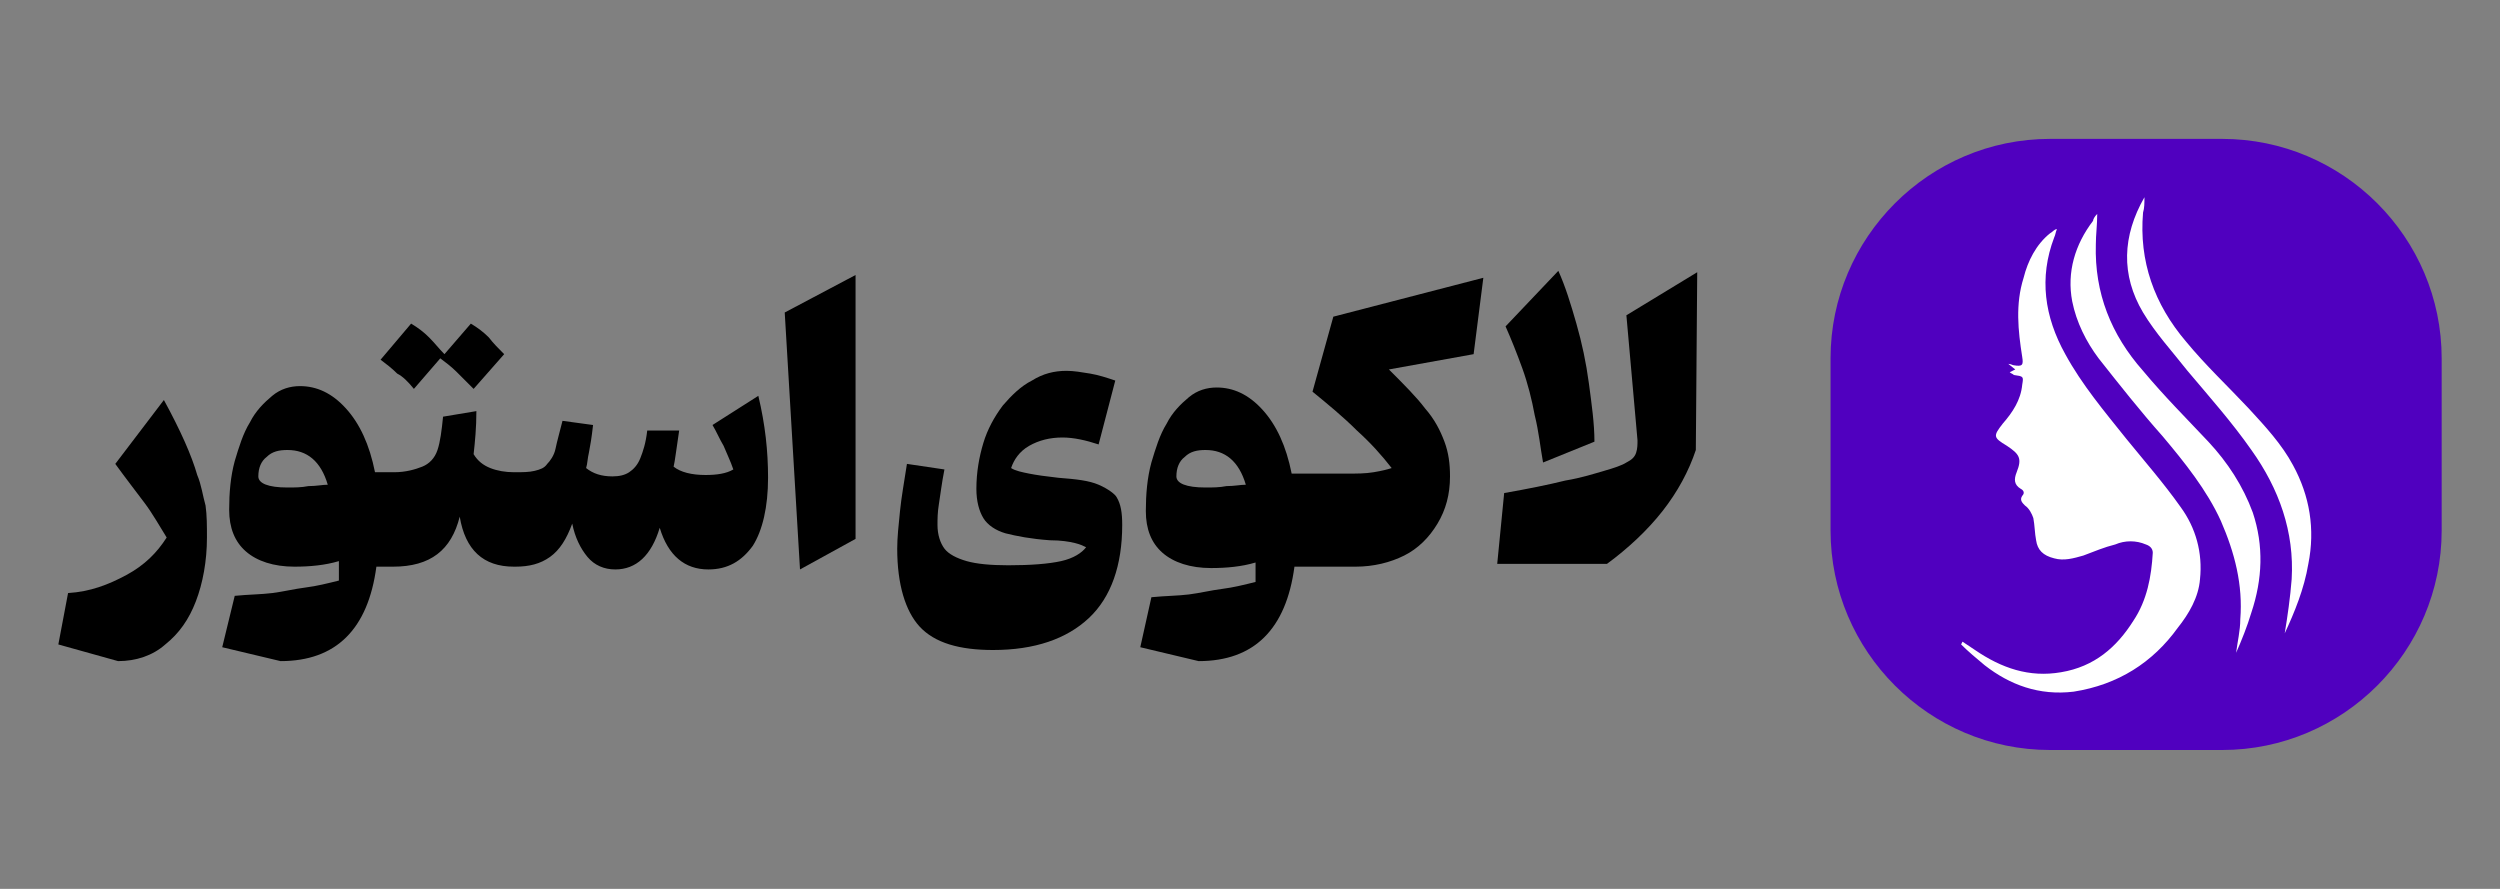
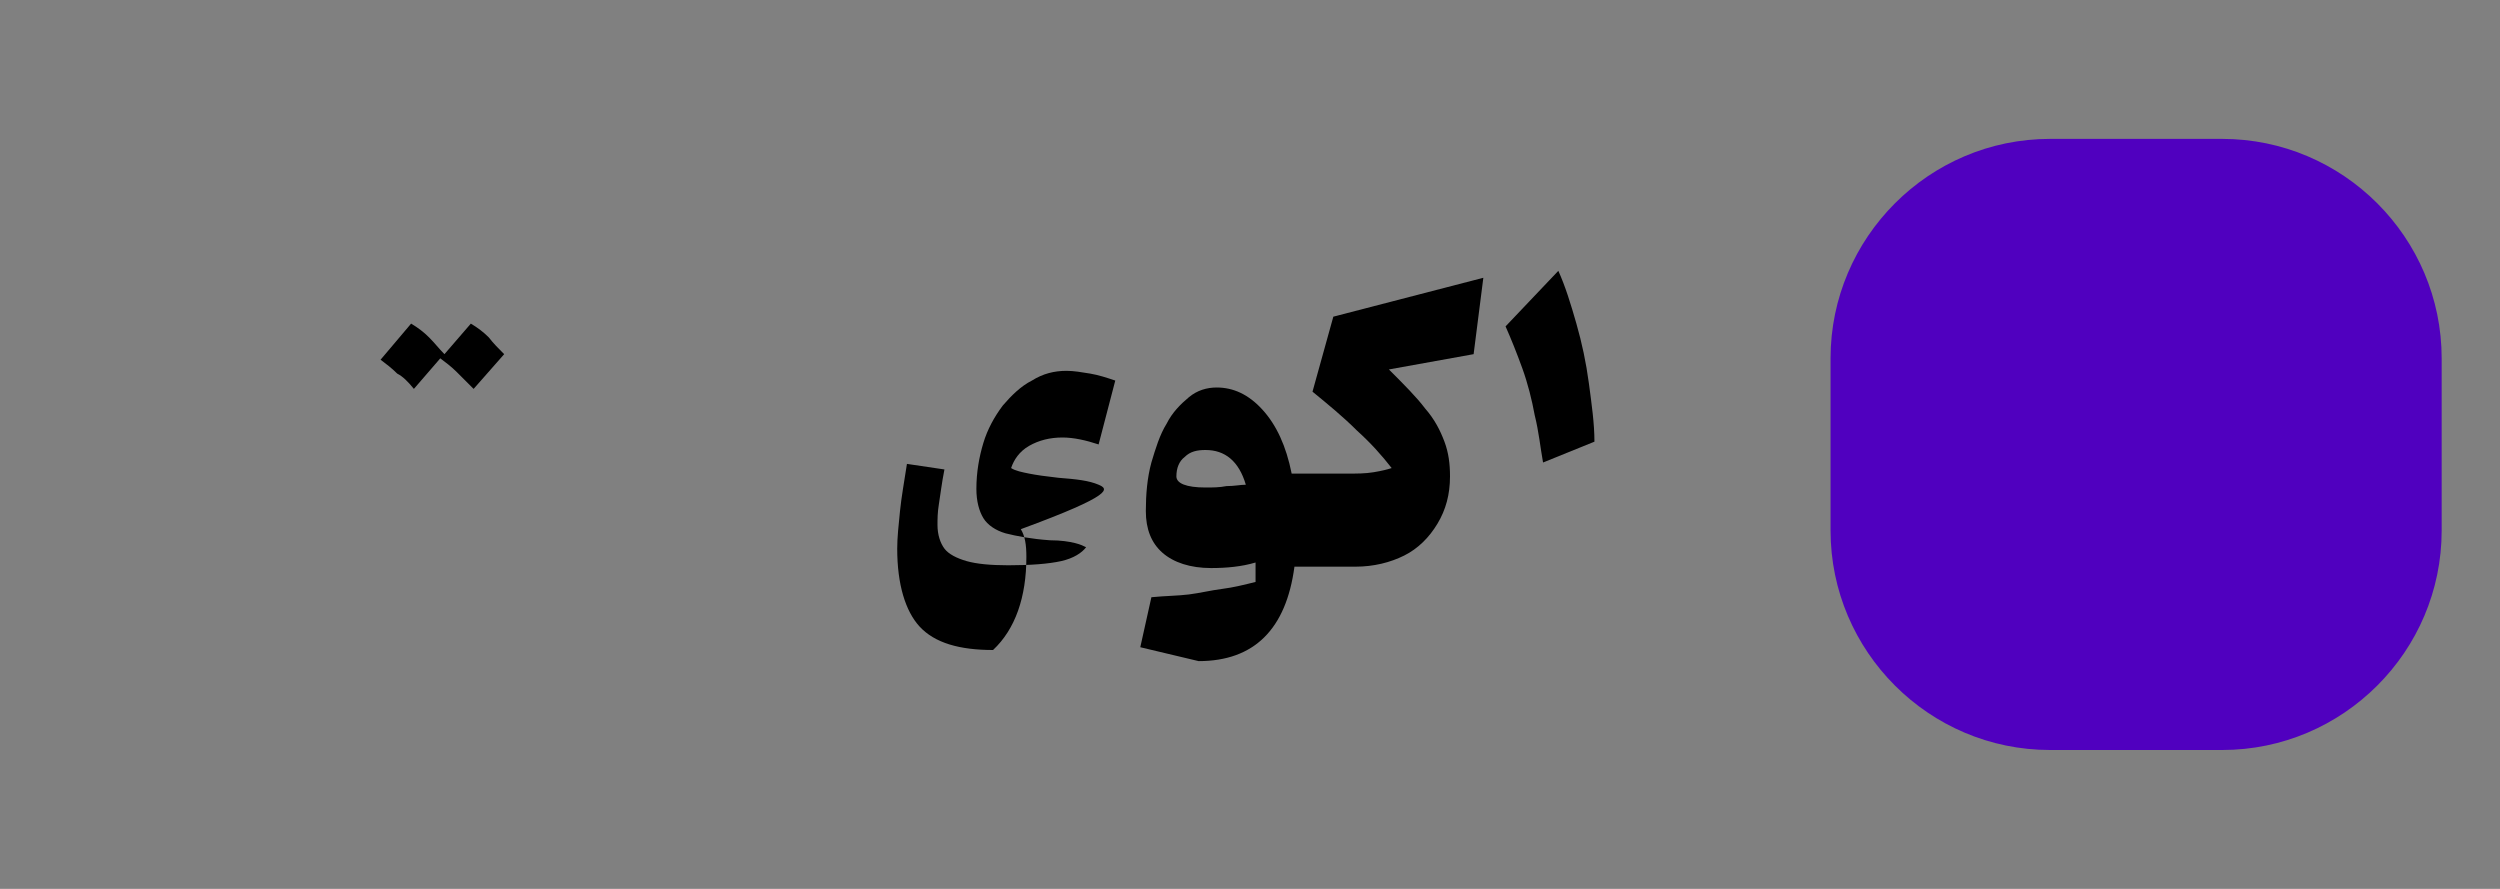
<svg xmlns="http://www.w3.org/2000/svg" version="1.1" id="Layer_1" x="0px" y="0px" viewBox="0 0 180 64" style="enable-background:new 0 0 180 64;" xml:space="preserve">
  <rect x="0" y="0" width="180" height="64" fill="#808080" stroke="none" />
  <style type="text/css">
	.st0{fill-rule:evenodd;clip-rule:evenodd;fill:#5000BF;}
	.st1{fill-rule:evenodd;clip-rule:evenodd;fill:#FFFFFF;}
</style>
  <g>
    <g>
      <path class="st0" d="M160,54h-12.4c-8.7,0-15.8-7.1-15.8-15.8V25.8c0-8.7,7.1-15.8,15.8-15.8H160c8.7,0,15.8,7.1,15.8,15.8v12.4    C175.8,46.9,168.7,54,160,54z" />
-       <path id="Lakoy_Logo" class="st1" d="M144.7,26.8l0.4-0.2l-0.5-0.4c0.2,0,0.3,0.1,0.4,0.1c0.6,0.1,0.7,0,0.6-0.6    c-0.3-1.9-0.5-3.8,0.1-5.7c0.3-1.2,0.9-2.4,1.9-3.2c0.2-0.1,0.3-0.3,0.5-0.3c-0.1,0.2-0.1,0.4-0.2,0.6c-1.1,2.9-0.7,5.7,0.8,8.4    c1.2,2.2,2.8,4.1,4.4,6.1c1.3,1.6,2.7,3.2,3.9,4.9c1.1,1.5,1.6,3.3,1.4,5.2c-0.1,1.3-0.8,2.5-1.6,3.5c-1.8,2.5-4.3,4.1-7.5,4.6    c-2.5,0.3-4.6-0.5-6.4-1.9c-0.6-0.5-1.2-1-1.7-1.5l0.1-0.2c0.3,0.2,0.6,0.4,0.9,0.6c1.9,1.3,3.9,2,6.2,1.6c2.4-0.4,4-1.8,5.2-3.7    c1-1.5,1.3-3.2,1.4-4.9c0-0.3-0.2-0.5-0.5-0.6c-0.7-0.3-1.5-0.3-2.2,0c-0.8,0.2-1.5,0.5-2.3,0.8c-0.7,0.2-1.4,0.4-2.1,0.2    c-0.8-0.2-1.2-0.6-1.3-1.3c-0.1-0.5-0.1-1.1-0.2-1.6c-0.1-0.3-0.3-0.7-0.6-0.9c-0.2-0.2-0.4-0.4-0.2-0.7c0.2-0.2,0.1-0.4-0.1-0.5    c-0.5-0.3-0.5-0.7-0.3-1.2c0.4-1,0.2-1.3-0.7-1.9c-1-0.6-1-0.7-0.3-1.6c0.7-0.8,1.3-1.7,1.4-2.8c0.1-0.6,0.1-0.6-0.6-0.7    C144.9,26.9,144.8,26.9,144.7,26.8z M151,15.4c0,0.8-0.1,1.5-0.1,2.2c-0.1,3.5,1.1,6.5,3.4,9.1c1.5,1.8,3.1,3.4,4.7,5.1    c1.4,1.5,2.5,3.2,3.2,5.1c0.8,2.4,0.7,4.8-0.1,7.2c-0.3,1-0.7,2-1.1,2.9c0.1-0.8,0.3-1.6,0.3-2.4c0.2-2.5-0.4-4.8-1.4-7.1    c-1-2.2-2.6-4.2-4.2-6.1c-1.6-1.8-3.1-3.7-4.6-5.6c-0.9-1.2-1.6-2.6-1.9-4.1c-0.4-2.1,0.2-4.1,1.5-5.8    C150.7,15.8,150.8,15.6,151,15.4z M164.5,45.6c0.2-1.2,0.4-2.6,0.5-3.9c0.2-3.4-0.9-6.5-2.9-9.3c-1.4-2-3-3.8-4.6-5.7    c-1.1-1.4-2.3-2.7-3.2-4.2c-1.6-2.7-1.5-5.5,0.1-8.3c0,0.4,0,0.8-0.1,1.1c-0.3,3.5,0.8,6.6,3.1,9.3c1.4,1.7,3,3.2,4.5,4.8    c1.2,1.3,2.4,2.6,3.2,4.1c1.2,2.2,1.6,4.6,1.1,7.1C165.9,42.4,165.2,44.1,164.5,45.6L164.5,45.6z" />
    </g>
-     <path d="M14.2,34.2c-0.2-0.7-0.5-1.5-0.9-2.4c-0.4-0.9-0.9-1.9-1.5-3l-3.5,4.6c0.8,1.1,1.5,2,2.1,2.8c0.6,0.8,1.1,1.7,1.6,2.5   c-0.7,1.1-1.6,2-2.9,2.7s-2.6,1.2-4.2,1.3l-0.7,3.7l4.3,1.2c1.3,0,2.5-0.4,3.4-1.2c1-0.8,1.7-1.8,2.2-3.1c0.5-1.3,0.8-2.9,0.8-4.6   c0-0.8,0-1.6-0.1-2.3C14.6,35.7,14.5,34.9,14.2,34.2z" />
    <path d="M29.8,28l1.9-2.2c0.4,0.3,0.8,0.6,1.2,1c0.4,0.4,0.8,0.8,1.2,1.2l2.2-2.5c-0.4-0.4-0.8-0.8-1.1-1.2c-0.4-0.4-0.8-0.7-1.3-1   l-1.9,2.2c-0.4-0.4-0.7-0.8-1.1-1.2c-0.4-0.4-0.8-0.7-1.3-1l-2.2,2.6c0.4,0.3,0.8,0.6,1.2,1C29,27.1,29.4,27.5,29.8,28z" />
-     <path d="M51.3,30.6c0.3,0.5,0.5,1,0.8,1.5c0.2,0.5,0.5,1.1,0.7,1.7c-0.5,0.3-1.2,0.4-2,0.4c-1,0-1.8-0.2-2.3-0.6   c0.1-0.4,0.2-1.3,0.4-2.6l-2.3,0c-0.1,0.9-0.3,1.5-0.5,2c-0.2,0.5-0.5,0.8-0.8,1c-0.3,0.2-0.7,0.3-1.2,0.3c-0.8,0-1.4-0.2-1.9-0.6   c0.1-0.3,0.1-0.7,0.2-1.1c0.1-0.5,0.2-1.1,0.3-2l-2.2-0.3c-0.2,0.8-0.4,1.5-0.5,2s-0.4,0.9-0.6,1.1c-0.2,0.3-0.5,0.4-0.9,0.5   C38.1,34,37.6,34,37.1,34H37c-0.6,0-1.2-0.1-1.7-0.3c-0.5-0.2-0.9-0.5-1.2-1c0.1-0.9,0.2-1.9,0.2-3.1L31.9,30   c-0.1,1-0.2,1.8-0.4,2.4c-0.2,0.6-0.6,1-1.1,1.2c-0.5,0.2-1.2,0.4-2,0.4h-1.4c-0.4-2-1.1-3.5-2.1-4.6c-1-1.1-2.1-1.6-3.3-1.6   c-0.7,0-1.4,0.2-2,0.7c-0.6,0.5-1.2,1.1-1.6,1.9c-0.5,0.8-0.8,1.8-1.1,2.8c-0.3,1.1-0.4,2.3-0.4,3.5c0,1.3,0.4,2.3,1.2,3   c0.8,0.7,2,1.1,3.5,1.1c1.1,0,2.2-0.1,3.2-0.4c0,0.5,0,0.9,0,1.4c-0.8,0.2-1.6,0.4-2.4,0.5c-0.8,0.1-1.6,0.3-2.4,0.4   c-0.8,0.1-1.7,0.1-2.7,0.2L16,46.6l4.2,1c4,0,6.3-2.3,6.9-6.8h1.2c2.7,0,4.2-1.2,4.8-3.6c0.4,2.4,1.7,3.6,3.9,3.6h0.1   c1,0,1.8-0.2,2.5-0.7c0.7-0.5,1.2-1.3,1.6-2.4c0.2,1,0.6,1.8,1.1,2.4c0.5,0.6,1.2,0.9,2,0.9c1.5,0,2.6-1,3.2-3c0.6,2,1.8,3,3.5,3   c1.4,0,2.4-0.6,3.2-1.7c0.7-1.1,1.1-2.8,1.1-4.9c0-1.9-0.2-3.8-0.7-5.9L51.3,30.6z M22.2,35c-0.5,0.1-1,0.1-1.5,0.1   c-1.4,0-2.1-0.3-2.1-0.8c0-0.6,0.2-1.1,0.6-1.4c0.4-0.4,0.9-0.5,1.5-0.5c1.4,0,2.4,0.8,2.9,2.5C23.2,34.9,22.8,35,22.2,35z" />
-     <polygon points="57.6,41 61.6,38.8 61.6,19.8 56.5,22.5  " />
-     <path d="M79.1,34.9c-0.7-0.3-1.6-0.4-2.9-0.5c-0.9-0.1-1.6-0.2-2.1-0.3c-0.5-0.1-1-0.2-1.3-0.4c0.2-0.6,0.6-1.2,1.3-1.6   c0.7-0.4,1.5-0.6,2.4-0.6c0.8,0,1.7,0.2,2.6,0.5l1.2-4.6c-0.6-0.2-1.2-0.4-1.8-0.5c-0.6-0.1-1.2-0.2-1.7-0.2   c-0.9,0-1.7,0.2-2.5,0.7c-0.8,0.4-1.5,1.1-2.1,1.8c-0.6,0.8-1.1,1.7-1.4,2.7c-0.3,1-0.5,2.1-0.5,3.3c0,0.9,0.2,1.6,0.5,2.1   c0.3,0.5,0.9,0.9,1.6,1.1c0.8,0.2,1.8,0.4,3.2,0.5c0.8,0,1.4,0.1,1.8,0.2c0.4,0.1,0.6,0.2,0.8,0.3c-0.3,0.4-0.9,0.8-1.8,1   c-0.9,0.2-2.2,0.3-3.8,0.3c-1.3,0-2.3-0.1-3-0.3c-0.7-0.2-1.3-0.5-1.6-0.9c-0.3-0.4-0.5-1-0.5-1.7c0-0.4,0-0.9,0.1-1.5   c0.1-0.6,0.2-1.5,0.4-2.5l-2.7-0.4c-0.2,1.3-0.4,2.4-0.5,3.4c-0.1,1-0.2,1.9-0.2,2.7c0,2.6,0.6,4.5,1.6,5.6   c1.1,1.2,2.9,1.7,5.3,1.7c3,0,5.3-0.8,6.9-2.3c1.6-1.5,2.4-3.8,2.4-6.7c0-0.9-0.1-1.5-0.4-2C80.3,35.6,79.8,35.2,79.1,34.9z" />
+     <path d="M79.1,34.9c-0.7-0.3-1.6-0.4-2.9-0.5c-0.9-0.1-1.6-0.2-2.1-0.3c-0.5-0.1-1-0.2-1.3-0.4c0.2-0.6,0.6-1.2,1.3-1.6   c0.7-0.4,1.5-0.6,2.4-0.6c0.8,0,1.7,0.2,2.6,0.5l1.2-4.6c-0.6-0.2-1.2-0.4-1.8-0.5c-0.6-0.1-1.2-0.2-1.7-0.2   c-0.9,0-1.7,0.2-2.5,0.7c-0.8,0.4-1.5,1.1-2.1,1.8c-0.6,0.8-1.1,1.7-1.4,2.7c-0.3,1-0.5,2.1-0.5,3.3c0,0.9,0.2,1.6,0.5,2.1   c0.3,0.5,0.9,0.9,1.6,1.1c0.8,0.2,1.8,0.4,3.2,0.5c0.8,0,1.4,0.1,1.8,0.2c0.4,0.1,0.6,0.2,0.8,0.3c-0.3,0.4-0.9,0.8-1.8,1   c-0.9,0.2-2.2,0.3-3.8,0.3c-1.3,0-2.3-0.1-3-0.3c-0.7-0.2-1.3-0.5-1.6-0.9c-0.3-0.4-0.5-1-0.5-1.7c0-0.4,0-0.9,0.1-1.5   c0.1-0.6,0.2-1.5,0.4-2.5l-2.7-0.4c-0.2,1.3-0.4,2.4-0.5,3.4c-0.1,1-0.2,1.9-0.2,2.7c0,2.6,0.6,4.5,1.6,5.6   c1.1,1.2,2.9,1.7,5.3,1.7c1.6-1.5,2.4-3.8,2.4-6.7c0-0.9-0.1-1.5-0.4-2C80.3,35.6,79.8,35.2,79.1,34.9z" />
    <path d="M94.5,28.2c1.1,0.9,2.2,1.8,3.2,2.8c1,0.9,1.8,1.8,2.5,2.7c-0.3,0.1-0.7,0.2-1.3,0.3c-0.6,0.1-1.2,0.1-2,0.1h-2.4   c0,0,0,0,0,0v0H93c-0.4-2-1.1-3.5-2.1-4.6c-1-1.1-2.1-1.6-3.3-1.6c-0.7,0-1.4,0.2-2,0.7c-0.6,0.5-1.2,1.1-1.6,1.9   c-0.5,0.8-0.8,1.8-1.1,2.8c-0.3,1.1-0.4,2.3-0.4,3.5c0,1.3,0.4,2.3,1.2,3c0.8,0.7,2,1.1,3.5,1.1c1.1,0,2.2-0.1,3.2-0.4   c0,0.5,0,0.9,0,1.4c-0.8,0.2-1.6,0.4-2.4,0.5s-1.6,0.3-2.4,0.4c-0.8,0.1-1.7,0.1-2.7,0.2l-0.8,3.6l4.2,1c4,0,6.3-2.3,6.9-6.8h1.2v0   c0,0,0,0,0,0h3.2c1.3,0,2.5-0.3,3.5-0.8c1-0.5,1.8-1.3,2.4-2.3c0.6-1,0.9-2.1,0.9-3.4c0-0.9-0.1-1.7-0.4-2.5   c-0.3-0.8-0.7-1.6-1.4-2.4c-0.6-0.8-1.5-1.7-2.6-2.8l6.1-1.1l0.7-5.5L96,22.8L94.5,28.2z M88.3,35c-0.5,0.1-1,0.1-1.5,0.1   c-1.4,0-2.1-0.3-2.1-0.8c0-0.6,0.2-1.1,0.6-1.4c0.4-0.4,0.9-0.5,1.5-0.5c1.4,0,2.4,0.8,2.9,2.5C89.3,34.9,88.9,35,88.3,35z" />
-     <path d="M117.1,22.7l0.8,9c0,0.3,0,0.6-0.1,0.9c-0.1,0.3-0.3,0.5-0.7,0.7c-0.3,0.2-0.9,0.4-1.6,0.6c-0.7,0.2-1.6,0.5-2.8,0.7   c-1.2,0.3-2.7,0.6-4.4,0.9l-0.5,5.1h7.9c1.5-1.1,2.9-2.4,4-3.8c1.1-1.4,1.9-2.9,2.4-4.4l0.1-12.8L117.1,22.7z" />
    <path d="M110.5,29.9c0.3,1.2,0.4,2.3,0.6,3.4l3.7-1.5c0-1.3-0.2-2.7-0.4-4.2c-0.2-1.5-0.5-2.9-0.9-4.3c-0.4-1.4-0.8-2.7-1.3-3.8   l-3.8,4c0.4,0.9,0.8,1.9,1.2,3C110,27.6,110.3,28.8,110.5,29.9z" />
  </g>
</svg>